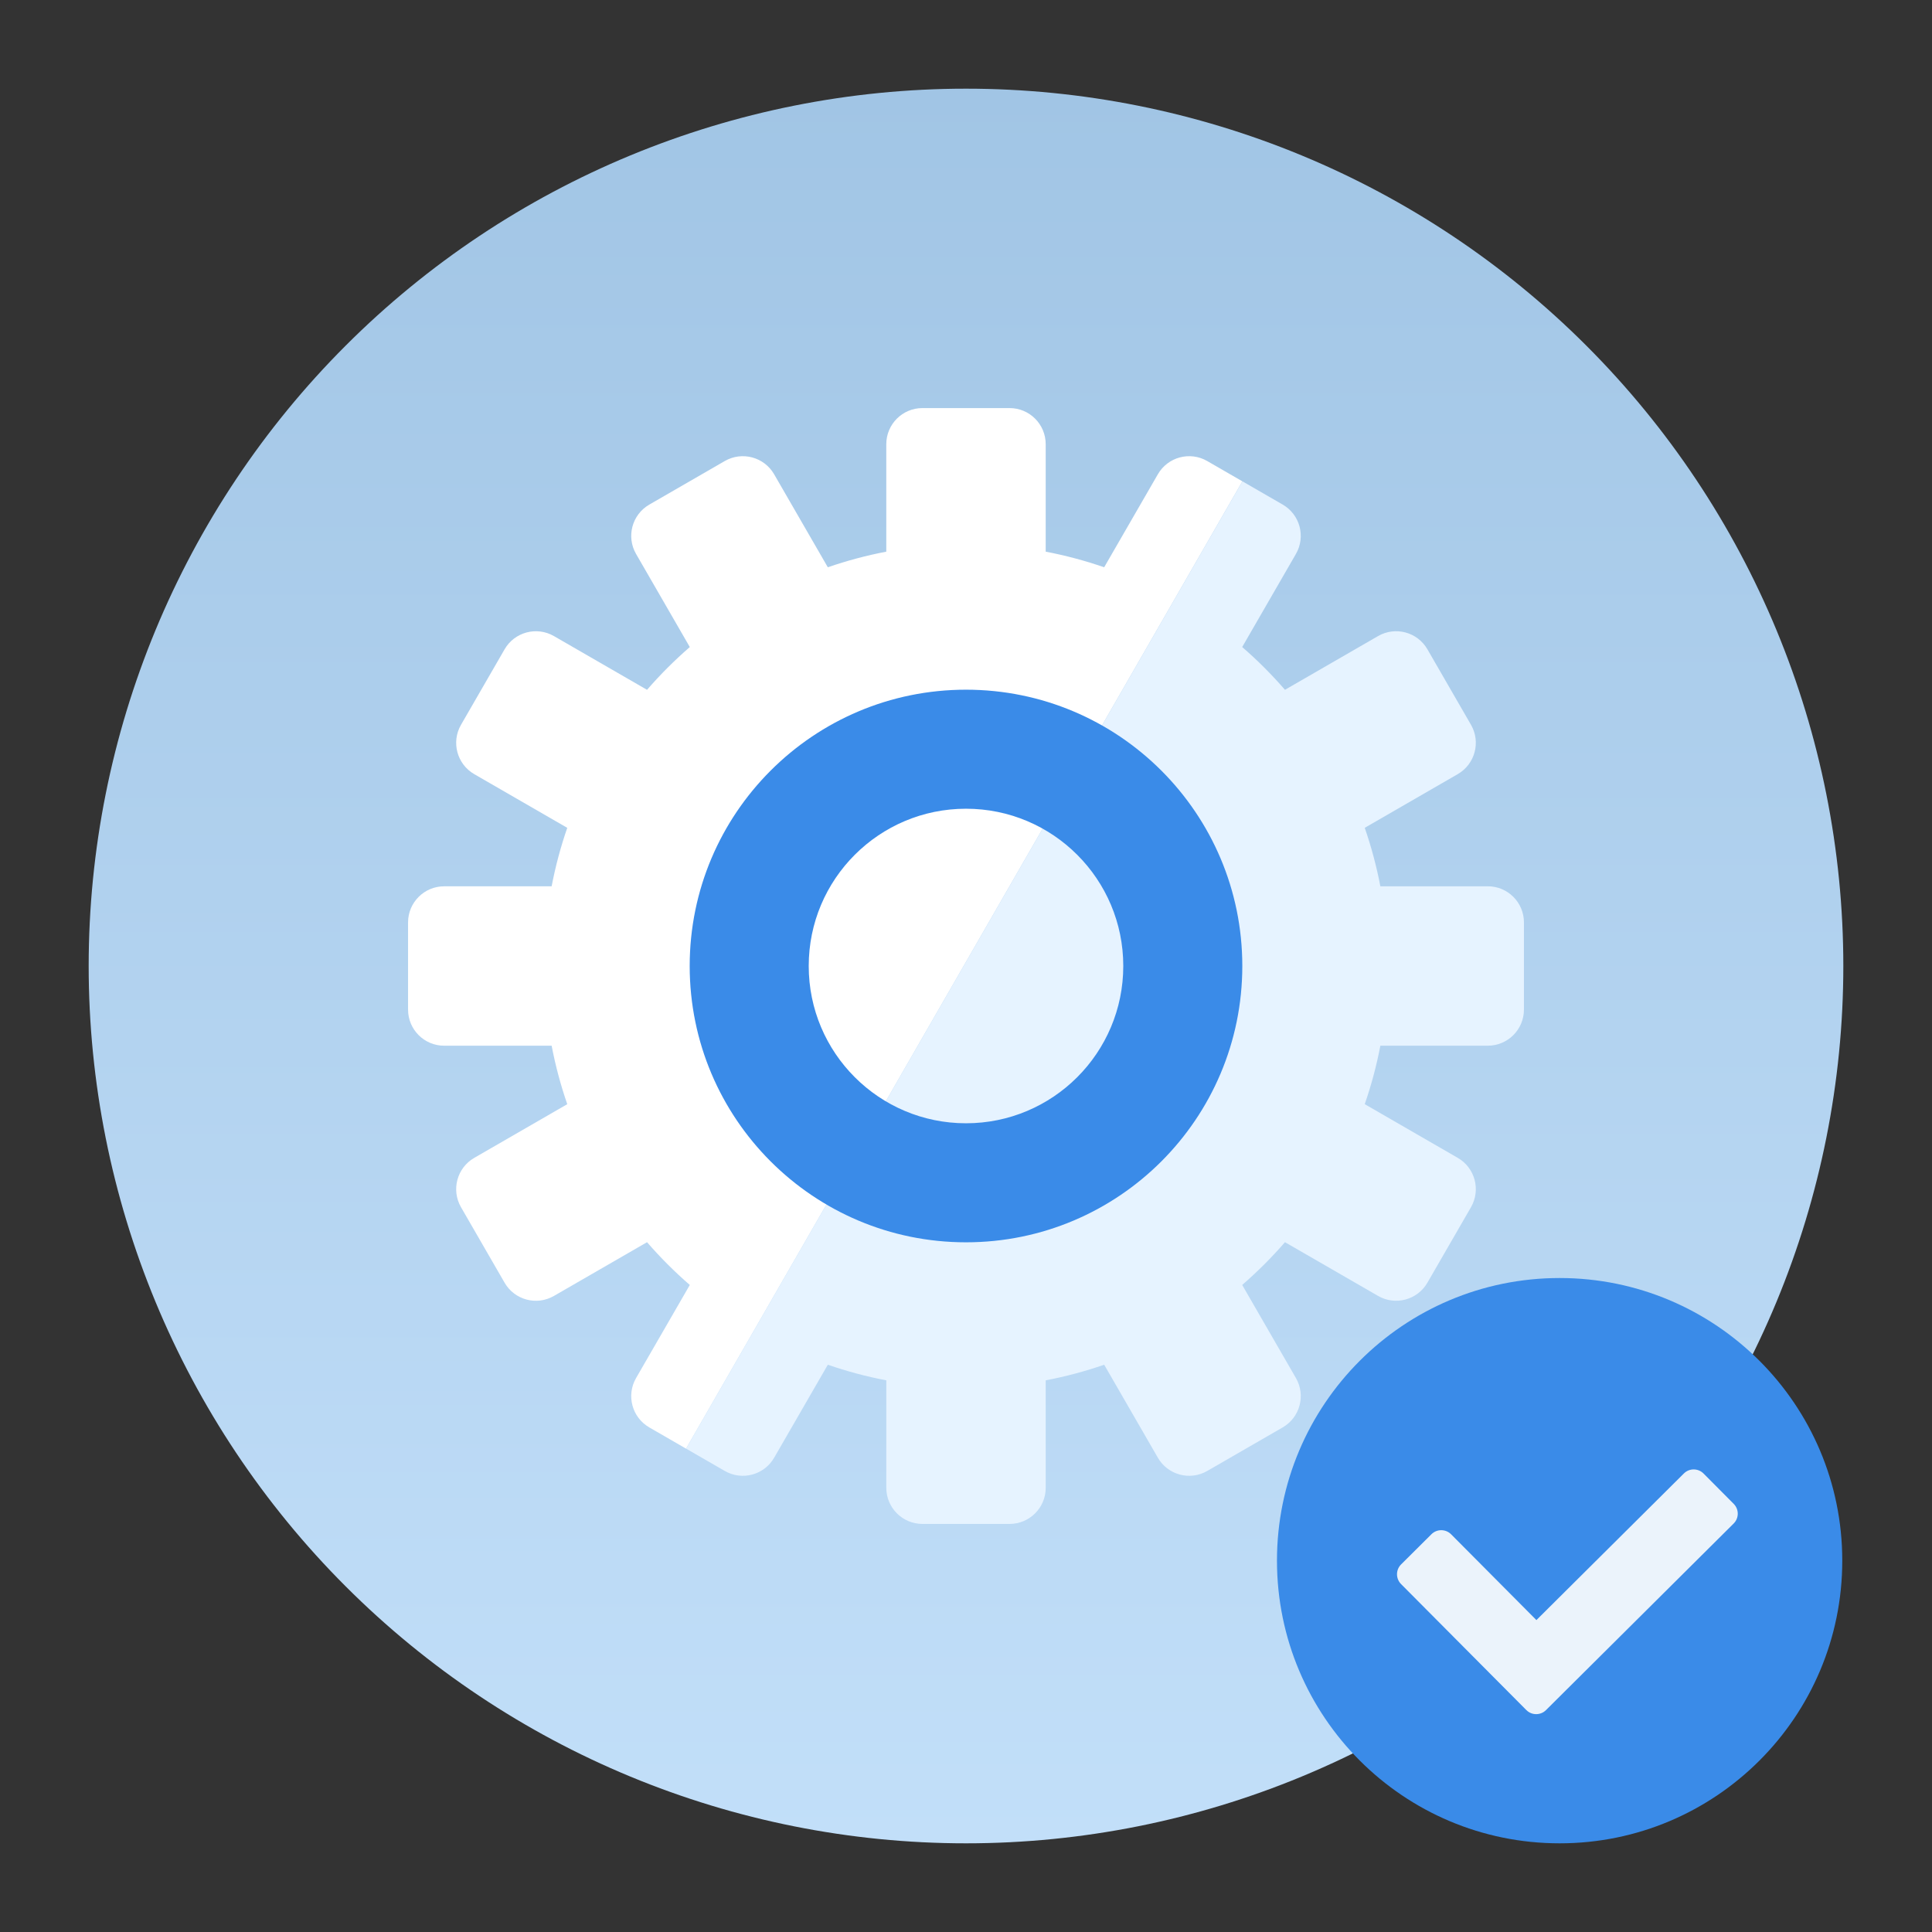
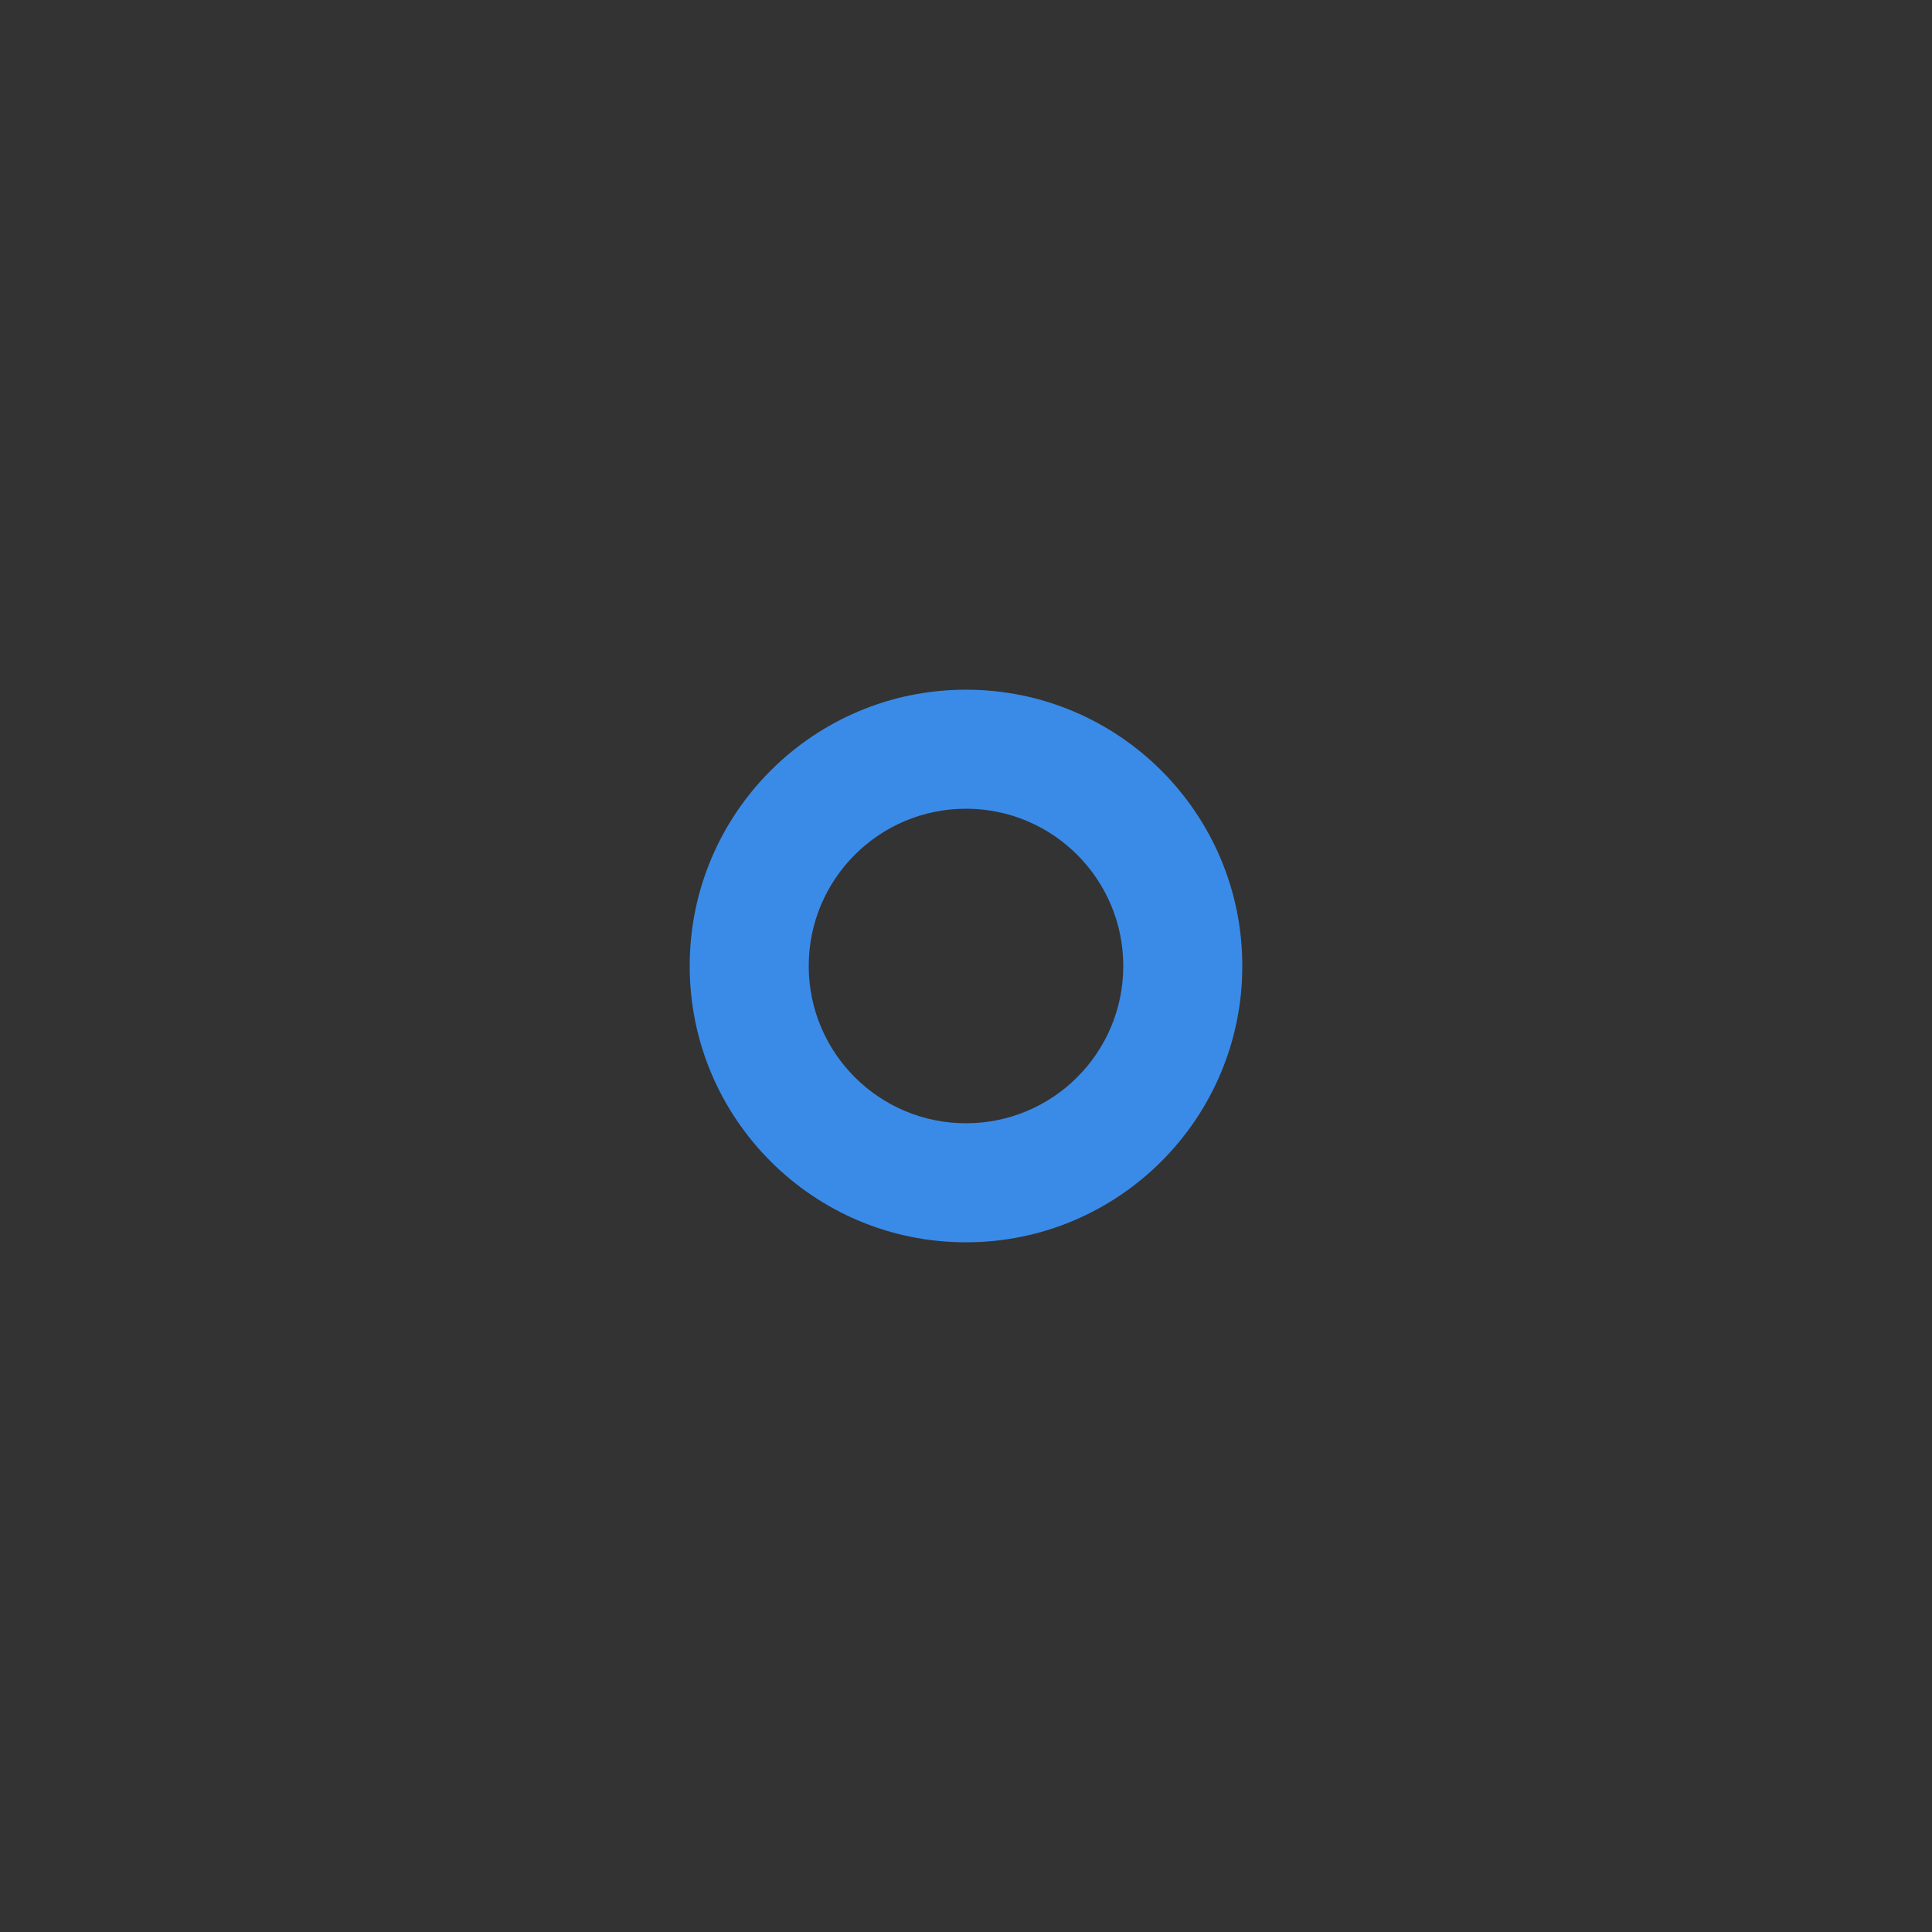
<svg xmlns="http://www.w3.org/2000/svg" height="1024" node-id="1" sillyvg="true" template-height="1024" template-width="1024" version="1.1" viewBox="0 0 1024 1024" width="1024">
  <rect x="0" y="0" width="1024" height="1024" fill="#333333" stroke="none" />
  <defs node-id="16">
    <linearGradient gradientUnits="userSpaceOnUse" id="SVGID_1_" node-id="4" spreadMethod="pad" x1="512" x2="512" y1="47" y2="977">
      <stop offset="0" stop-color="#a1c5e5" />
      <stop offset="1" stop-color="#c2dff9" />
    </linearGradient>
  </defs>
-   <path d="M 977.00 512.00 C 977.00 635.33 928.01 753.60 840.80 840.80 C 753.60 928.01 635.33 977.00 512.00 977.00 C 388.67 977.00 270.40 928.01 183.20 840.80 C 95.99 753.60 47.00 635.33 47.00 512.00 C 47.00 388.67 95.99 270.40 183.20 183.20 C 270.40 95.99 388.67 47.00 512.00 47.00 C 635.33 47.00 753.60 95.99 840.80 183.20 C 928.01 270.40 977.00 388.67 977.00 512.00 Z" fill="url(#SVGID_1_)" fill-rule="nonzero" node-id="25" stroke="none" target-height="930" target-width="930" target-x="47" target-y="47" />
  <g node-id="42">
-     <path d="M 658.49 255.12 L 639.85 244.36 C 630.69 239.07 618.98 242.21 613.69 251.37 L 585.23 300.67 C 575.21 297.20 564.86 294.42 554.24 292.39 L 554.24 235.44 C 554.24 224.86 545.67 216.29 535.09 216.29 L 488.90 216.29 C 478.32 216.29 469.75 224.86 469.75 235.44 L 469.75 292.39 C 459.14 294.42 448.79 297.20 438.76 300.67 L 410.30 251.37 C 405.01 242.21 393.30 239.07 384.14 244.36 L 344.14 267.45 C 334.98 272.74 331.84 284.45 337.13 293.61 L 365.61 342.95 C 357.53 349.96 349.95 357.53 342.94 365.62 L 293.60 337.14 C 284.44 331.85 272.73 334.99 267.44 344.15 L 244.35 384.15 C 239.06 393.31 242.20 405.02 251.36 410.31 L 300.66 438.77 C 297.19 448.79 294.41 459.14 292.38 469.76 L 235.43 469.76 C 224.85 469.76 216.28 478.33 216.28 488.91 L 216.28 535.10 C 216.28 545.68 224.85 554.25 235.43 554.25 L 292.38 554.25 C 294.41 564.86 297.19 575.21 300.66 585.24 L 251.36 613.70 C 242.20 618.99 239.06 630.70 244.35 639.86 L 267.44 679.86 C 272.73 689.02 284.44 692.16 293.60 686.87 L 342.94 658.39 C 349.95 666.47 357.52 674.05 365.61 681.06 L 337.13 730.40 C 331.84 739.56 334.98 751.27 344.14 756.56 L 363.61 767.80 L 363.61 767.80 L 658.49 255.12 Z" fill="#ffffff" fill-rule="nonzero" group-id="1" node-id="29" stroke="none" target-height="551.51" target-width="442.21" target-x="216.28" target-y="216.29" />
-     <path d="M 410.31 772.63 L 438.77 723.33 C 448.79 726.80 459.14 729.58 469.76 731.61 L 469.76 788.56 C 469.76 799.14 478.33 807.71 488.91 807.71 L 535.10 807.71 C 545.68 807.71 554.25 799.14 554.25 788.56 L 554.25 731.61 C 564.86 729.58 575.21 726.80 585.24 723.33 L 613.70 772.63 C 618.99 781.79 630.70 784.93 639.86 779.64 L 679.86 756.55 C 689.02 751.26 692.16 739.55 686.87 730.39 L 658.39 681.05 C 666.47 674.04 674.05 666.47 681.06 658.38 L 730.40 686.86 C 739.56 692.15 751.27 689.01 756.56 679.85 L 779.65 639.85 C 784.94 630.69 781.80 618.98 772.64 613.69 L 723.34 585.23 C 726.81 575.21 729.59 564.86 731.62 554.24 L 788.57 554.24 C 799.15 554.24 807.72 545.67 807.72 535.09 L 807.72 488.90 C 807.72 478.32 799.15 469.75 788.57 469.75 L 731.62 469.75 C 729.59 459.14 726.81 448.79 723.34 438.76 L 772.64 410.30 C 781.80 405.01 784.94 393.30 779.65 384.14 L 756.56 344.14 C 751.27 334.98 739.56 331.84 730.40 337.13 L 681.06 365.61 C 674.05 357.53 666.48 349.95 658.39 342.94 L 686.87 293.60 C 692.16 284.44 689.02 272.73 679.86 267.44 L 658.50 255.11 L 363.62 767.79 L 363.62 767.79 L 384.15 779.64 C 393.30 784.93 405.02 781.79 410.31 772.63 Z" fill="#e6f3ff" fill-rule="nonzero" group-id="1" node-id="31" stroke="none" target-height="552.6" target-width="444.1" target-x="363.62" target-y="255.11" />
    <path d="M 512.00 365.55 C 431.12 365.55 365.55 431.12 365.55 512.00 C 365.55 592.88 431.12 658.45 512.00 658.45 C 592.88 658.45 658.45 592.88 658.45 512.00 C 658.45 431.12 592.88 365.55 512.00 365.55 Z M 512.00 595.36 C 465.96 595.36 428.64 558.04 428.64 512.00 C 428.64 465.96 465.96 428.64 512.00 428.64 C 558.04 428.64 595.36 465.96 595.36 512.00 C 595.36 558.04 558.04 595.36 512.00 595.36 Z" fill="#3a8be8" fill-rule="nonzero" group-id="1" node-id="33" stroke="none" target-height="292.9" target-width="292.9" target-x="365.55" target-y="365.55" />
  </g>
  <g node-id="43">
-     <path d="M 976.44 827.19 C 976.44 909.93 909.37 977.00 826.63 977.00 C 743.89 977.00 676.82 909.93 676.82 827.19 C 676.82 744.45 743.89 677.38 826.63 677.38 C 909.37 677.38 976.44 744.45 976.44 827.19 Z" fill="#3a8be8" fill-rule="nonzero" group-id="2" node-id="38" stroke="none" target-height="299.62" target-width="299.62" target-x="676.82" target-y="677.38" />
-     <path d="M 918.90 797.08 L 902.92 781.00 C 900.05 778.11 895.37 778.10 892.49 780.97 L 814.33 858.68 L 769.12 813.21 C 766.25 810.32 761.57 810.31 758.69 813.18 L 742.62 829.16 C 739.73 832.03 739.72 836.70 742.59 839.59 L 793.00 890.29 L 808.98 906.36 C 811.85 909.25 816.53 909.26 819.41 906.39 L 835.48 890.41 L 918.87 807.50 C 921.76 804.64 921.78 799.97 918.90 797.08 Z" fill="#ebf3fb" fill-rule="nonzero" group-id="2" node-id="40" stroke="none" target-height="131.16" target-width="182.06" target-x="739.72" target-y="778.1" />
-   </g>
+     </g>
</svg>